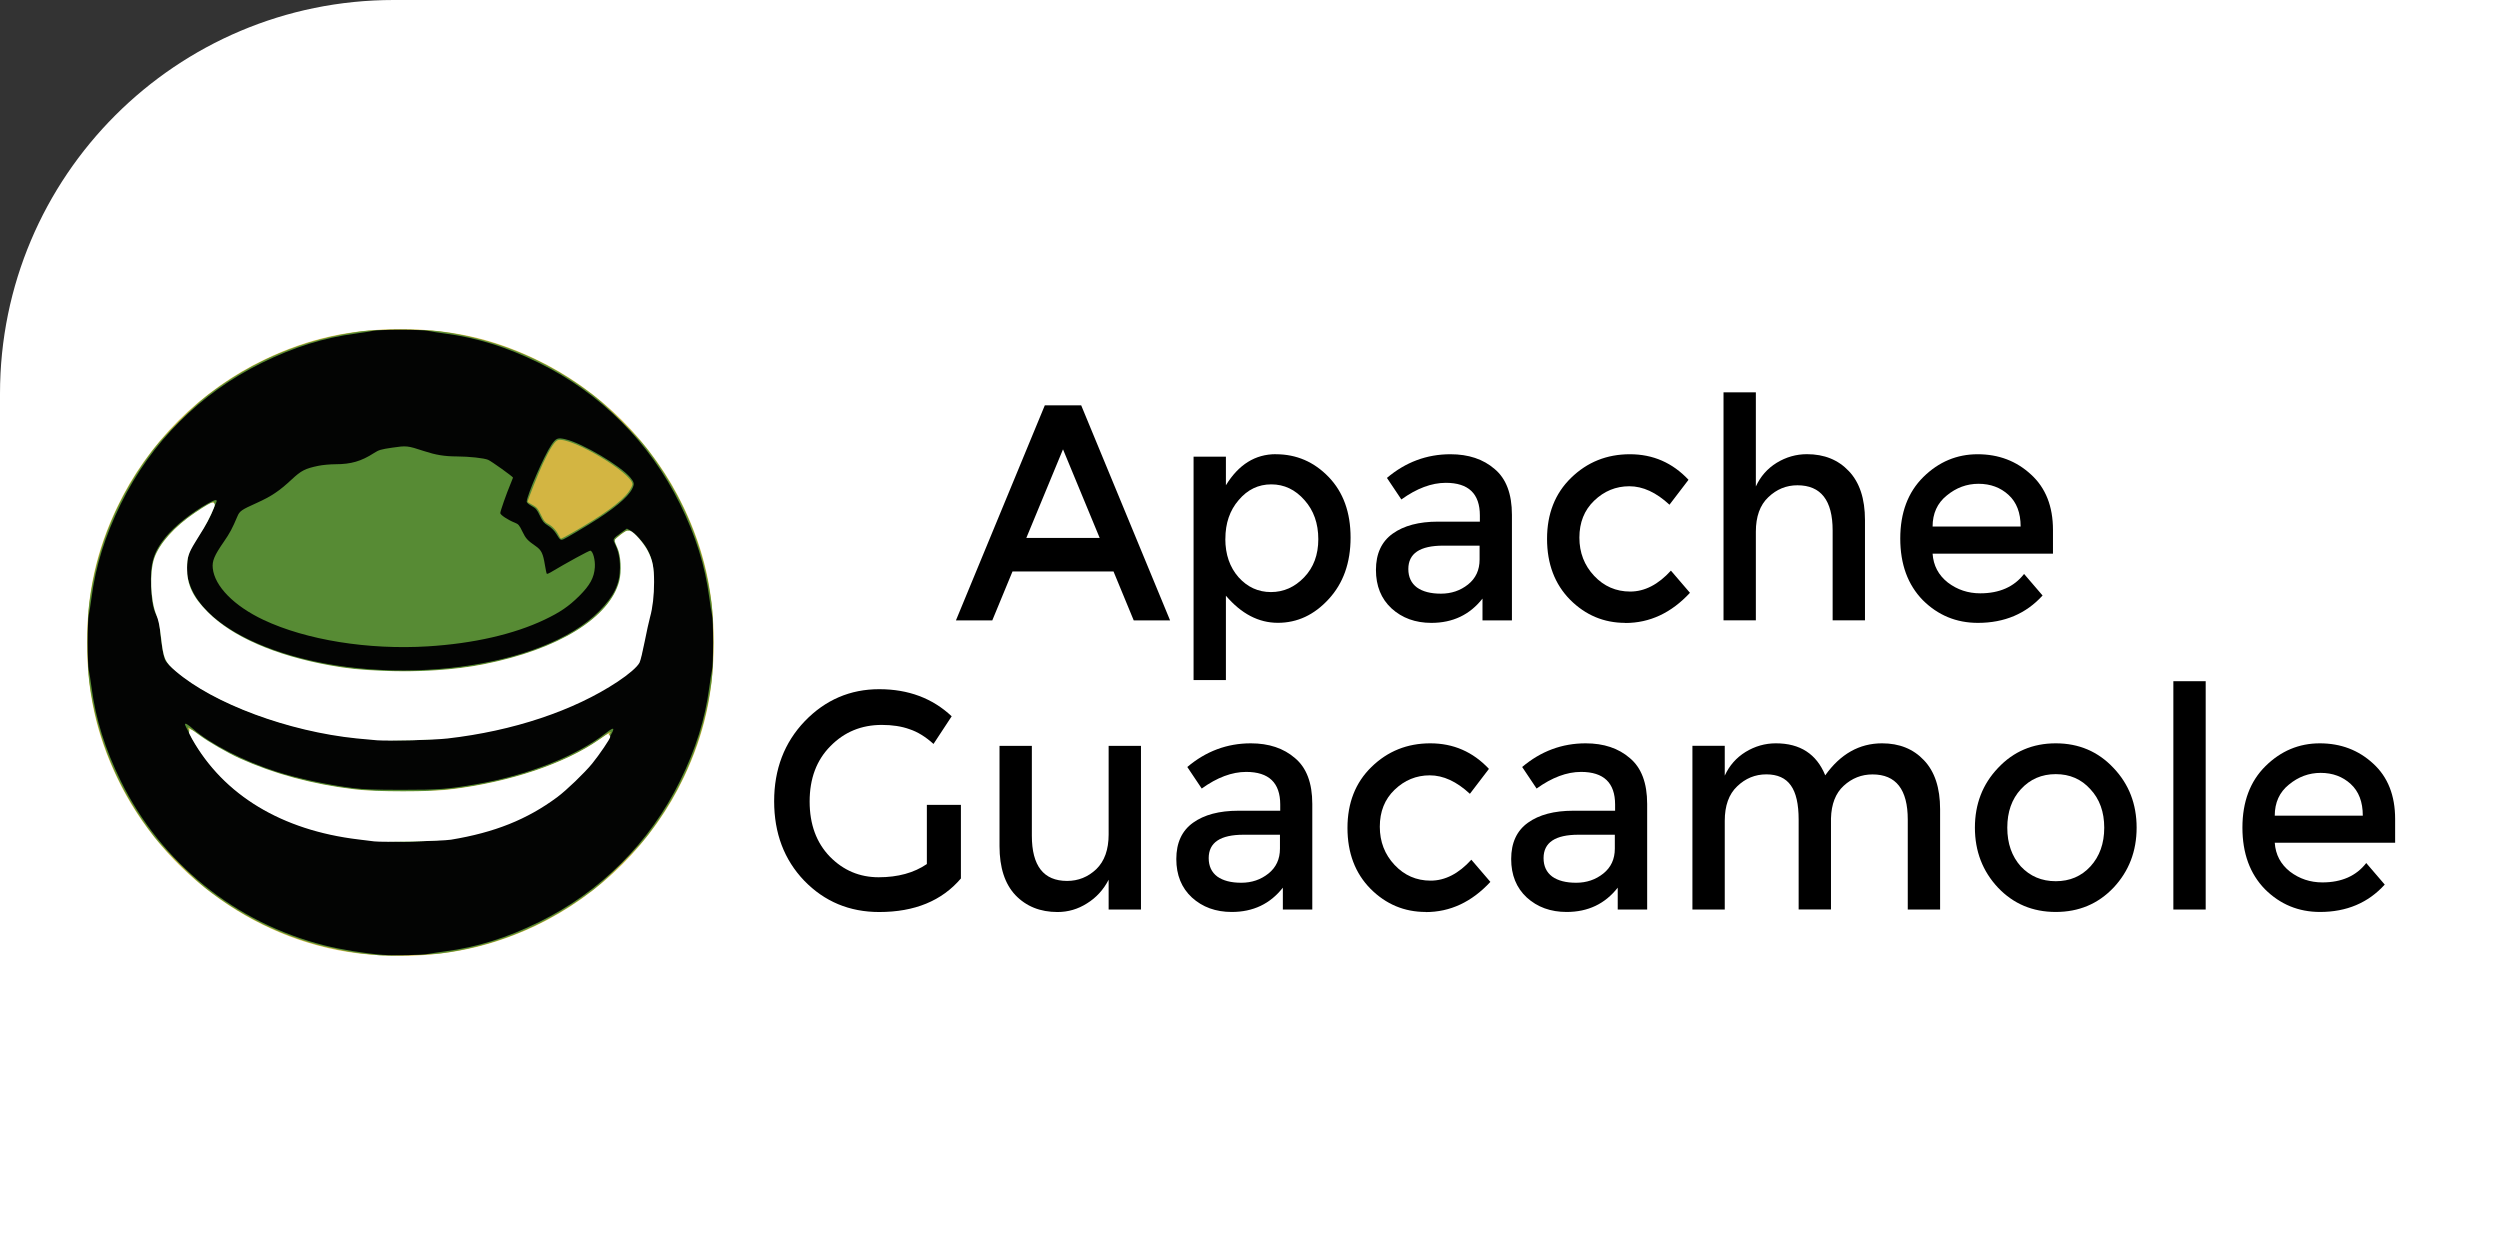
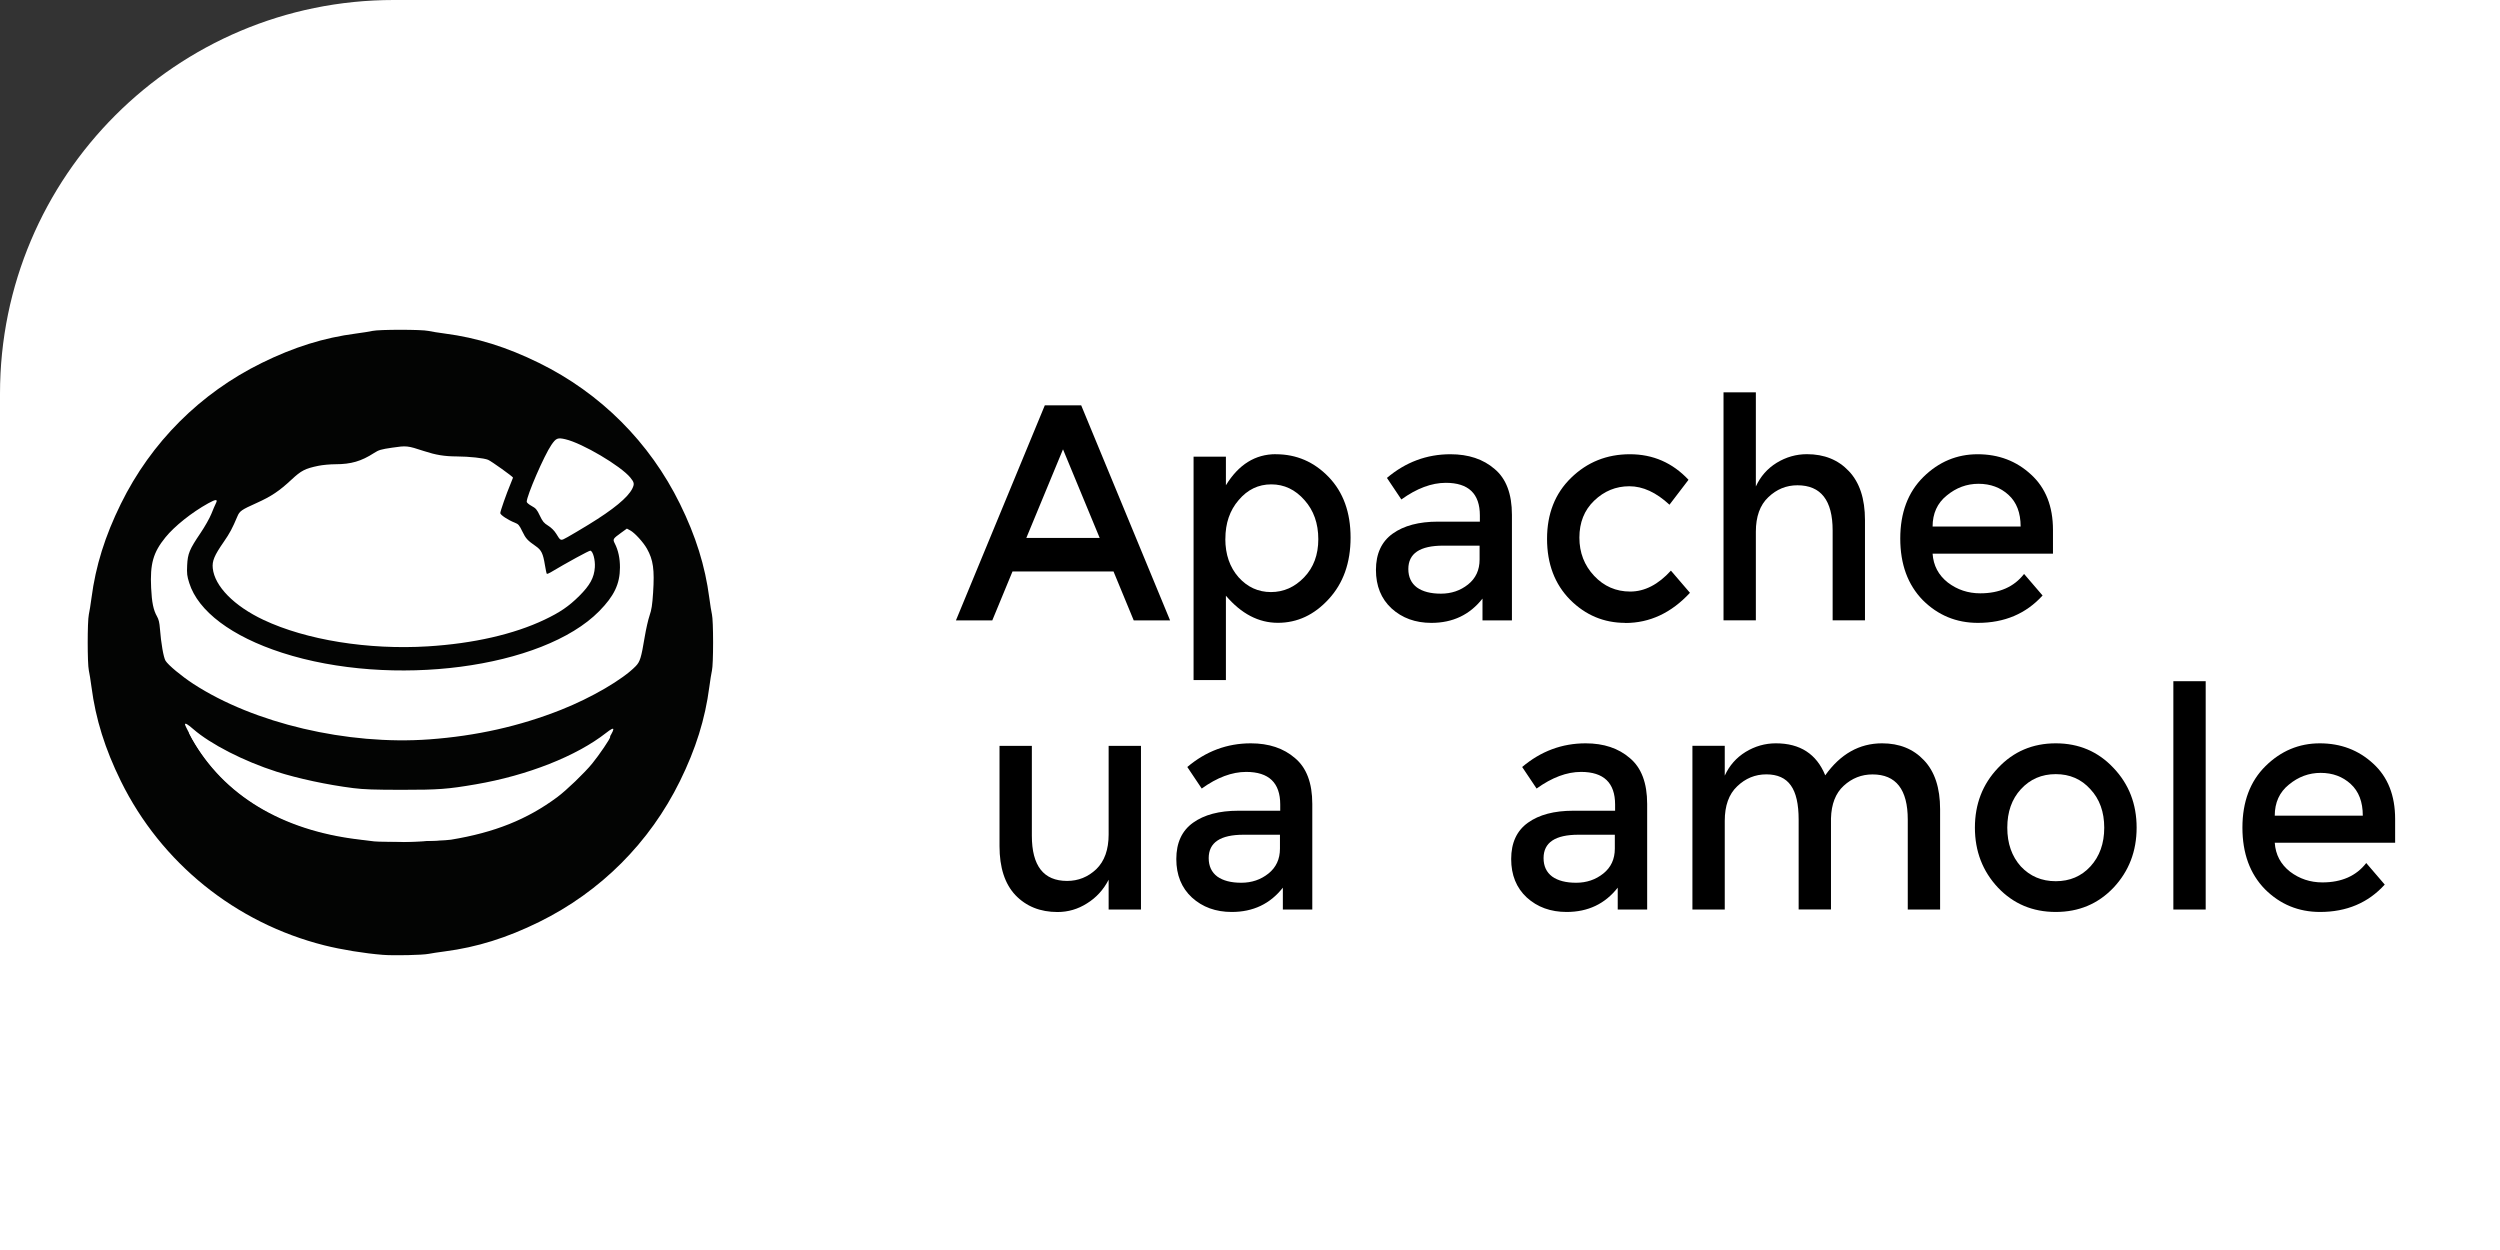
<svg xmlns="http://www.w3.org/2000/svg" xmlns:ns1="http://www.inkscape.org/namespaces/inkscape" xmlns:ns2="http://sodipodi.sourceforge.net/DTD/sodipodi-0.dtd" width="120" height="60" viewBox="0 0 31.75 15.875" version="1.1" id="svg14022" ns1:version="1.1.2 (0a00cf5339, 2022-02-04)" ns2:docname="apache_guacamole-ar21.svg">
  <rect x="0" y="0" width="31.75" height="15.875" fill="#333333" stroke="none" />
  <rect width="120" height="60" rx="5" fill="white" />
  <defs id="defs14016" />
  <ns2:namedview id="base" pagecolor="#ffffff" bordercolor="#666666" borderopacity="1.0" ns1:pageopacity="0.0" ns1:pageshadow="2" ns1:zoom="3.7070419" ns1:cx="127.99963" ns1:cy="22.524698" ns1:document-units="mm" ns1:current-layer="g14578" showgrid="false" fit-margin-top="0" fit-margin-left="0" fit-margin-right="0" fit-margin-bottom="0" ns1:window-width="1850" ns1:window-height="1016" ns1:window-x="0" ns1:window-y="0" ns1:window-maximized="1" ns1:pagecheckerboard="0" units="px" width="256px" />
  <g ns1:label="Layer 1" ns1:groupmode="layer" id="layer1" transform="translate(120.432,-119.223)">
    <g id="g14596" transform="matrix(0.047,0,0,0.047,-119.042,120.174)">
      <g transform="translate(99.03,-22.679)" id="g14578">
-         <path ns1:connector-curvature="0" id="path14584" d="m -29.407,260.309 c -28.515,-2.518 -54.968,-21.226 -67.589,-47.8 -5.577,-11.743 -8.075,-23.022 -8.075,-36.462 0,-13.44 2.498,-24.719 8.075,-36.462 8.289,-17.452 22.671,-31.834 40.123,-40.123 11.743,-5.577 23.022,-8.075 36.462,-8.075 13.44,0 24.719,2.498 36.462,8.075 17.452,8.289 31.834,22.671 40.123,40.123 5.577,11.743 8.075,23.022 8.075,36.462 0,13.44 -2.498,24.719 -8.075,36.462 -8.289,17.452 -22.671,31.834 -40.123,40.123 -14.099,6.696 -28.68,9.159 -45.458,7.677 z M -8.542,228.83 C 10.198,226.486 25.031,217.755 34.32,203.601 c 2.182,-3.324 2.176,-3.577 -0.04,-1.913 -8.714,6.546 -23.847,11.924 -39.116,13.901 -21.441,2.776 -43.804,-0.519 -60.952,-8.982 -4.463,-2.202 -7.864,-4.282 -10.223,-6.252 -0.675,-0.563 -1.302,-1.024 -1.393,-1.024 -0.515,0 2.329,4.859 4.567,7.805 8.557,11.263 21.256,18.325 37.779,21.01 2.798,0.455 6.324,0.834 11.075,1.192 2.697,0.203 12.276,-0.112 15.441,-0.508 z M -10.552,201.583 c 14.301,-1.262 27.26,-4.663 39.173,-10.282 5.427,-2.56 11.28,-6.282 14.148,-8.997 1.06,-1.003 1.39,-2.077 2.414,-7.843 0.426,-2.401 1.024,-5.05 1.328,-5.885 0.995,-2.737 1.385,-10.741 0.684,-14.05 -0.643,-3.033 -3.335,-7.063 -5.496,-8.227 l -0.922,-0.497 -1.622,1.248 c -0.892,0.686 -1.622,1.294 -1.622,1.35 0,0.056 0.232,0.495 0.516,0.977 1.476,2.504 1.771,7.276 0.666,10.774 -2.618,8.289 -13.564,15.923 -28.84,20.115 -9.655,2.649 -18.094,3.731 -29.27,3.75 -10.709,0.019 -18.516,-0.888 -27.643,-3.209 -19.649,-4.997 -31.606,-14.528 -31.576,-25.169 0.008,-2.808 0.832,-4.883 3.575,-9.001 1.389,-2.085 2.701,-4.442 3.319,-5.961 1.17,-2.876 1.229,-2.847 -1.928,-0.95 -5.531,3.324 -10.213,7.785 -12.085,11.516 -1.331,2.653 -1.618,4.1 -1.618,8.155 0,4.42 0.384,6.939 1.349,8.847 0.669,1.323 0.864,2.162 1.169,5.04 0.765,7.219 0.646,6.854 2.976,9.125 8.736,8.512 29.438,16.616 47.952,18.772 7.496,0.873 16.307,1.025 23.353,0.403 z" style="fill:#d3b542;stroke-width:0.265" />
-         <path ns1:connector-curvature="0" id="path14582" d="m -26.232,260.56 c -0.509,-0.058 -2.236,-0.234 -3.836,-0.39 -3.975,-0.389 -10.122,-1.634 -14.42,-2.921 -10.377,-3.106 -19.489,-7.814 -28.31,-14.627 -3.575,-2.761 -11.426,-10.612 -14.187,-14.187 -9.636,-12.477 -15.408,-26.25 -17.476,-41.703 -0.639,-4.776 -0.639,-16.594 0,-21.37 2.068,-15.452 7.84,-29.226 17.476,-41.703 2.761,-3.575 10.612,-11.426 14.187,-14.187 12.477,-9.636 26.25,-15.408 41.703,-17.476 4.776,-0.639 16.594,-0.639 21.37,0 15.452,2.068 29.226,7.84 41.703,17.476 3.575,2.761 11.426,10.612 14.187,14.187 9.636,12.477 15.408,26.25 17.476,41.703 0.639,4.776 0.639,16.594 0,21.37 -2.068,15.453 -7.84,29.226 -17.476,41.703 -2.761,3.575 -10.612,11.426 -14.187,14.187 -12.441,9.609 -26.429,15.479 -41.564,17.443 -3.083,0.4 -14.496,0.74 -16.645,0.495 z m 19.711,-31.846 c 7.366,-1.167 13.246,-2.985 19.346,-5.983 7.42,-3.646 13.995,-8.994 19.077,-15.515 2.075,-2.663 4.714,-6.773 4.491,-6.995 -0.084,-0.084 -0.857,0.39 -1.718,1.052 -8.337,6.415 -22.551,11.665 -37.625,13.895 -11.565,1.711 -24.686,1.619 -35.704,-0.251 -15.225,-2.584 -28.953,-7.977 -37.189,-14.609 -1.019,-0.82 -1.889,-1.385 -1.934,-1.254 -0.116,0.338 0.841,2.14 2.522,4.745 8.989,13.934 22.622,21.97 42.01,24.762 5.237,0.754 7.834,0.891 15.478,0.815 6.235,-0.062 8.182,-0.177 11.245,-0.662 z m -7.937,-26.745 c 10.996,-0.588 21.443,-2.533 31.353,-5.836 11.132,-3.711 21.562,-9.303 25.953,-13.915 1.342,-1.41 1.588,-2.235 2.628,-8.817 0.264,-1.673 0.683,-3.519 0.931,-4.101 0.8,-1.879 1.161,-4.862 1.17,-9.682 0.01,-5.106 -0.225,-6.323 -1.709,-8.864 -0.888,-1.52 -3.404,-4.239 -4.398,-4.753 -0.651,-0.337 -0.791,-0.286 -2.315,0.847 -0.892,0.663 -1.622,1.335 -1.622,1.493 0,0.158 0.241,0.785 0.536,1.394 0.652,1.348 1.307,4.324 1.307,5.94 0,10.707 -12.605,20.461 -32.667,25.277 -24.895,5.976 -54.735,2.843 -72.249,-7.584 -8.367,-4.982 -12.901,-11.15 -12.909,-17.56 -0.004,-3.333 0.493,-4.565 3.894,-9.657 2.055,-3.076 4.461,-8.38 3.666,-8.082 -1.199,0.449 -4.576,2.566 -7.023,4.404 -4.517,3.392 -7.709,7.256 -8.891,10.763 -0.472,1.401 -0.549,2.274 -0.549,6.232 0,5.28 0.223,6.824 1.305,9.04 0.623,1.276 0.834,2.19 1.073,4.655 0.163,1.687 0.454,4.049 0.646,5.248 0.322,2.014 0.438,2.272 1.507,3.382 0.637,0.661 2.33,2.082 3.762,3.157 12.264,9.207 32.983,15.95 52.234,17.001 5.739,0.313 6.844,0.315 12.366,0.02 z m 40.395,-55.523 c 8.301,-4.726 13.391,-8.41 15.301,-11.079 0.581,-0.811 1.056,-1.732 1.056,-2.046 0,-3.007 -16.588,-12.874 -20.111,-11.962 -0.836,0.216 -2.163,2.266 -4.06,6.273 -1.193,2.519 -4.14,9.93 -4.14,10.41 0,0.075 0.6,0.463 1.334,0.862 1.174,0.639 1.443,0.957 2.25,2.658 0.748,1.577 1.105,2.028 1.94,2.454 1.133,0.578 2.259,1.792 2.891,3.118 0.228,0.477 0.502,0.867 0.609,0.867 0.108,0 1.425,-0.7 2.928,-1.555 z" style="fill:#578b34;stroke-width:0.265" />
        <path ns1:connector-curvature="0" id="path14580" d="m -25.173,260.454 c -4.931,-0.389 -11.13,-1.395 -15.743,-2.555 -24.038,-6.046 -44.143,-22.263 -55.03,-44.388 -4.292,-8.723 -6.807,-16.779 -7.936,-25.424 -0.228,-1.746 -0.551,-3.77 -0.719,-4.498 -0.405,-1.762 -0.405,-13.319 0,-15.081 0.167,-0.728 0.49,-2.752 0.719,-4.498 1.129,-8.646 3.644,-16.701 7.936,-25.424 8.189,-16.643 21.428,-29.882 38.072,-38.072 8.723,-4.292 16.779,-6.807 25.425,-7.936 1.746,-0.228 3.77,-0.551 4.498,-0.719 1.762,-0.405 13.319,-0.405 15.081,0 0.728,0.167 2.752,0.49 4.498,0.719 8.646,1.129 16.701,3.644 25.425,7.936 16.643,8.189 29.882,21.428 38.072,38.072 4.292,8.723 6.807,16.779 7.936,25.424 0.228,1.746 0.551,3.77 0.719,4.498 0.183,0.795 0.304,3.805 0.304,7.541 0,3.736 -0.121,6.746 -0.304,7.541 -0.167,0.728 -0.49,2.752 -0.719,4.498 -1.129,8.646 -3.644,16.701 -7.936,25.424 -8.189,16.643 -21.428,29.882 -38.072,38.072 -8.723,4.292 -16.779,6.807 -25.425,7.936 -1.746,0.228 -3.711,0.526 -4.366,0.663 -1.645,0.343 -9.388,0.513 -12.435,0.273 z m 10.926,-30.703 c 5.252,-0.291 8.642,-0.742 13.151,-1.748 15.325,-3.42 27.819,-11.936 36.074,-24.589 2.803,-4.296 2.85,-5.014 0.19,-2.929 -7.997,6.273 -21.219,11.491 -35.206,13.893 -7.618,1.308 -10.02,1.487 -19.976,1.484 -7.451,-0.002 -10.312,-0.102 -13.137,-0.46 -7.026,-0.89 -14.902,-2.577 -20.73,-4.439 -8.822,-2.819 -17.85,-7.44 -22.53,-11.532 -1.494,-1.306 -2.208,-1.708 -2.208,-1.242 0,0.333 1.894,3.899 2.995,5.64 10.107,15.975 27.525,24.759 51.377,25.909 2.328,0.112 4.471,0.22 4.763,0.239 0.291,0.019 2.648,-0.082 5.238,-0.226 z m 1.641,-27.518 c 12.68,-0.925 24.449,-3.566 35.586,-7.983 8.276,-3.282 16.724,-8.217 20.189,-11.792 1.176,-1.213 1.488,-2.226 2.432,-7.886 0.353,-2.116 0.946,-4.731 1.319,-5.811 0.534,-1.548 0.735,-2.847 0.95,-6.136 0.41,-6.288 0.048,-8.878 -1.667,-11.927 -0.979,-1.741 -3.302,-4.281 -4.509,-4.931 l -0.906,-0.488 -1.562,1.132 c -2.227,1.614 -2.297,1.732 -1.706,2.889 0.937,1.837 1.408,4.028 1.396,6.5 -0.022,4.444 -1.563,7.68 -5.617,11.794 -15.249,15.477 -56.029,20.819 -85.7,11.227 -13.614,-4.401 -22.669,-11.209 -25.066,-18.847 -0.596,-1.897 -0.669,-2.518 -0.566,-4.763 0.146,-3.169 0.62,-4.316 3.605,-8.722 1.162,-1.715 2.485,-4.057 2.94,-5.203 0.455,-1.146 1.001,-2.42 1.212,-2.829 0.607,-1.173 0.04,-1.177 -2.063,-0.014 -4.447,2.461 -9.114,6.178 -11.578,9.221 -3.303,4.08 -4.161,7.114 -3.851,13.618 0.189,3.958 0.611,6.016 1.58,7.71 0.465,0.812 0.674,1.69 0.8,3.35 0.294,3.881 0.971,7.758 1.51,8.643 0.706,1.159 4.338,4.18 7.505,6.243 16.396,10.674 41.654,16.618 63.765,15.004 z m -0.397,-25.134 c 12.286,-0.755 23.234,-3.256 31.537,-7.204 4.184,-1.989 6.578,-3.625 9.369,-6.401 2.92,-2.905 4.035,-4.951 4.227,-7.759 0.136,-1.982 -0.509,-4.372 -1.212,-4.494 -0.319,-0.055 -6.345,3.234 -10.774,5.88 -0.468,0.28 -0.918,0.443 -0.999,0.362 -0.081,-0.081 -0.309,-1.147 -0.507,-2.369 -0.501,-3.094 -0.952,-4.031 -2.431,-5.057 -2.285,-1.584 -2.75,-2.093 -3.679,-4.026 -0.817,-1.699 -1.05,-1.968 -2.034,-2.355 -1.827,-0.718 -3.918,-2.099 -3.918,-2.589 0,-0.505 1.684,-5.304 2.747,-7.829 0.381,-0.905 0.693,-1.693 0.693,-1.751 0,-0.258 -5.863,-4.453 -6.729,-4.815 -1.125,-0.47 -5.089,-0.898 -8.484,-0.915 -3.337,-0.017 -5.647,-0.396 -8.864,-1.453 -4.443,-1.461 -4.68,-1.486 -8.567,-0.915 -3.064,0.45 -3.62,0.614 -4.918,1.45 -3.447,2.222 -6.191,3.021 -10.405,3.028 -1.425,0.003 -3.498,0.192 -4.606,0.421 -3.598,0.743 -4.649,1.282 -7.26,3.719 -3.307,3.087 -5.477,4.543 -9.417,6.315 -4.151,1.867 -4.614,2.189 -5.221,3.623 -1.397,3.302 -2.062,4.547 -3.674,6.875 -2.585,3.733 -3.191,5.187 -2.986,7.156 0.508,4.857 5.758,10.199 13.712,13.951 11.531,5.439 28.306,8.141 44.399,7.152 z m 43.478,-32.917 c 6.657,-4.07 10.589,-7.31 11.771,-9.699 0.617,-1.247 0.537,-1.7 -0.528,-2.992 -2.621,-3.18 -12.982,-9.296 -17.539,-10.352 -2.108,-0.489 -2.528,-0.32 -3.795,1.525 -1.95,2.84 -6.665,13.719 -6.665,15.378 0,0.221 0.595,0.725 1.322,1.121 1.154,0.628 1.436,0.959 2.216,2.602 0.755,1.591 1.103,2.013 2.248,2.725 0.845,0.525 1.65,1.32 2.141,2.111 1.3,2.098 1.157,2.054 3.135,0.96 0.974,-0.539 3.536,-2.059 5.694,-3.378 z" style="fill:#030403;stroke-width:0.265" />
      </g>
-       <path transform="scale(0.265)" ns1:connector-curvature="0" id="path14586" d="m 273.139,676.633 c -3.333,-0.223 -12.728,-1.083 -20.876,-1.911 C 183.066,667.689 106.977,639.441 68.673,606.565 58.165,597.545 56.991,594.856 54.57,574.237 53.021,561.043 51.959,555.928 49.477,549.69 43.704,535.186 42.718,507.579 47.471,493.569 52.331,479.244 67.738,461.982 87.85,448.328 c 10.678,-7.249 16.987,-10.91 17.654,-10.243 0.718,0.718 -6.329,15.721 -10.848,23.096 -2.526,4.122 -6.481,10.571 -8.788,14.331 -7.082,11.54 -8.553,16.143 -8.63,27.004 -0.125,17.709 5.919,30.698 21.65,46.526 25.306,25.461 69.162,44.68 125.259,54.894 18.632,3.392 30.233,4.584 54.814,5.631 36.258,1.544 73.603,-0.868 102.77,-6.639 76.899,-15.214 129.958,-47.926 139.926,-86.27 2.641,-10.161 1.753,-26.87 -1.846,-34.72 -1.496,-3.262 -2.719,-6.275 -2.719,-6.697 0,-0.422 2.515,-2.666 5.589,-4.986 3.772,-2.848 6.205,-4.024 7.483,-3.618 3.748,1.19 13.12,11.931 17.099,19.597 4.826,9.298 6.194,16.123 6.194,30.889 0,13.501 -1.418,25.854 -4.063,35.396 -1.078,3.889 -3.555,15.153 -5.505,25.032 -1.949,9.879 -4.212,19.252 -5.028,20.829 -2.114,4.088 -10.502,11.34 -21.704,18.767 -44.456,29.471 -106.098,50.033 -172.802,57.641 -13.141,1.499 -58.735,2.68 -71.216,1.845 z" style="opacity:1;fill:#ffffff;fill-opacity:0.586;stroke:#ffffff;stroke-width:3.78;stroke-linecap:round;stroke-linejoin:round;stroke-miterlimit:4;stroke-dasharray:none;stroke-opacity:1" />
      <path transform="scale(0.265)" ns1:connector-curvature="0" id="path14588" d="m 270.109,779.697 c -1.667,-0.234 -8.94,-1.134 -16.162,-2.001 -77.493,-9.3 -136.213,-44.82 -168.177,-101.731 -1.808,-3.22 -3.099,-6.044 -2.868,-6.275 0.231,-0.231 3.977,2.243 8.324,5.498 8.434,6.316 28.853,18.086 40.492,23.341 35.942,16.227 74.379,26.611 118.188,31.929 21.562,2.617 77.502,2.632 98.49,0.026 60.58,-7.522 116.617,-26.299 151.861,-50.886 4.353,-3.037 8.149,-5.286 8.436,-4.999 0.718,0.718 -10.856,17.793 -17.904,26.413 -7.78,9.515 -26.004,27.032 -35.317,33.947 -30.35,22.534 -63.346,35.742 -107.479,43.02 -8.814,1.454 -70.13,2.806 -77.884,1.718 z" style="opacity:1;fill:#ffffff;fill-opacity:0.586;stroke:#ffffff;stroke-width:3.78;stroke-linecap:round;stroke-linejoin:round;stroke-miterlimit:4;stroke-dasharray:none;stroke-opacity:1" />
    </g>
    <g id="g257" transform="matrix(0.681,0,0,0.726,-35.529,34.811)">
      <path d="m -105.792,126.267 -0.377,0.856 h -0.678 l 1.658,-3.763 h 0.678 l 1.658,3.763 h -0.678 l -0.377,-0.856 z m 1.626,-0.587 -0.684,-1.55 -0.684,1.55 z" style="font-style:normal;font-variant:normal;font-weight:normal;font-stretch:normal;font-size:29.186px;line-height:125%;font-family:Montserrat;-inkscape-font-specification:Montserrat;letter-spacing:0px;word-spacing:0px;fill:#000000;fill-opacity:1;stroke:none;stroke-width:0.196px;stroke-linecap:butt;stroke-linejoin:miter;stroke-opacity:1" id="path18986" />
      <path d="m -100.881,124.216 q 0.576,0 0.985,0.398 0.409,0.398 0.409,1.06 0,0.662 -0.409,1.077 -0.404,0.414 -0.947,0.414 -0.538,0 -0.969,-0.474 v 1.475 h -0.603 v -3.908 h 0.603 v 0.501 q 0.355,-0.544 0.931,-0.544 z m -0.942,1.48 q 0,0.409 0.248,0.673 0.248,0.258 0.603,0.258 0.355,0 0.619,-0.258 0.264,-0.258 0.264,-0.667 0,-0.414 -0.258,-0.684 -0.258,-0.275 -0.619,-0.275 -0.361,0 -0.608,0.275 -0.248,0.269 -0.248,0.678 z" style="font-style:normal;font-variant:normal;font-weight:normal;font-stretch:normal;font-size:29.186px;line-height:125%;font-family:Montserrat;-inkscape-font-specification:Montserrat;letter-spacing:0px;word-spacing:0px;fill:#000000;fill-opacity:1;stroke:none;stroke-width:0.196px;stroke-linecap:butt;stroke-linejoin:miter;stroke-opacity:1" id="path18988" />
      <path d="m -96.478,127.123 h -0.549 v -0.382 q -0.355,0.425 -0.953,0.425 -0.447,0 -0.743,-0.253 -0.291,-0.253 -0.291,-0.673 0,-0.425 0.312,-0.635 0.312,-0.21 0.845,-0.21 h 0.781 v -0.108 q 0,-0.571 -0.635,-0.571 -0.398,0 -0.829,0.291 l -0.269,-0.377 q 0.522,-0.414 1.184,-0.414 0.506,0 0.824,0.258 0.323,0.253 0.323,0.802 z m -0.603,-1.066 v -0.242 h -0.678 q -0.651,0 -0.651,0.409 0,0.21 0.161,0.323 0.161,0.108 0.447,0.108 0.291,0 0.506,-0.161 0.215,-0.161 0.215,-0.436 z" style="font-style:normal;font-variant:normal;font-weight:normal;font-stretch:normal;font-size:29.186px;line-height:125%;font-family:Montserrat;-inkscape-font-specification:Montserrat;letter-spacing:0px;word-spacing:0px;fill:#000000;fill-opacity:1;stroke:none;stroke-width:0.196px;stroke-linecap:butt;stroke-linejoin:miter;stroke-opacity:1" id="path18990" />
      <path d="m -94.364,127.166 q -0.598,0 -1.028,-0.404 -0.431,-0.409 -0.431,-1.066 0,-0.657 0.447,-1.066 0.452,-0.414 1.098,-0.414 0.646,0 1.093,0.447 l -0.355,0.436 q -0.371,-0.323 -0.748,-0.323 -0.377,0 -0.657,0.253 -0.275,0.248 -0.275,0.646 0,0.393 0.275,0.668 0.275,0.275 0.673,0.275 0.404,0 0.759,-0.366 l 0.355,0.388 q -0.522,0.528 -1.206,0.528 z" style="font-style:normal;font-variant:normal;font-weight:normal;font-stretch:normal;font-size:29.186px;line-height:125%;font-family:Montserrat;-inkscape-font-specification:Montserrat;letter-spacing:0px;word-spacing:0px;fill:#000000;fill-opacity:1;stroke:none;stroke-width:0.196px;stroke-linecap:butt;stroke-linejoin:miter;stroke-opacity:1" id="path18992" />
      <path d="m -91.929,125.572 v 1.55 h -0.603 v -3.989 h 0.603 v 1.647 q 0.129,-0.264 0.388,-0.414 0.264,-0.151 0.565,-0.151 0.484,0 0.781,0.296 0.301,0.296 0.301,0.856 v 1.755 h -0.603 v -1.572 q 0,-0.791 -0.657,-0.791 -0.312,0 -0.544,0.21 -0.231,0.205 -0.231,0.603 z" style="font-style:normal;font-variant:normal;font-weight:normal;font-stretch:normal;font-size:29.186px;line-height:125%;font-family:Montserrat;-inkscape-font-specification:Montserrat;letter-spacing:0px;word-spacing:0px;fill:#000000;fill-opacity:1;stroke:none;stroke-width:0.196px;stroke-linecap:butt;stroke-linejoin:miter;stroke-opacity:1" id="path18994" />
      <path d="m -86.388,125.955 h -2.245 q 0.022,0.312 0.285,0.506 0.264,0.188 0.603,0.188 0.538,0 0.818,-0.339 l 0.345,0.377 q -0.463,0.479 -1.206,0.479 -0.603,0 -1.028,-0.398 -0.42,-0.404 -0.42,-1.077 0,-0.678 0.431,-1.077 0.431,-0.398 1.012,-0.398 0.587,0 0.996,0.355 0.409,0.35 0.409,0.969 z m -2.245,-0.474 h 1.642 q 0,-0.361 -0.226,-0.554 -0.226,-0.194 -0.56,-0.194 -0.328,0 -0.592,0.205 -0.264,0.199 -0.264,0.544 z" style="font-style:normal;font-variant:normal;font-weight:normal;font-stretch:normal;font-size:29.186px;line-height:125%;font-family:Montserrat;-inkscape-font-specification:Montserrat;letter-spacing:0px;word-spacing:0px;fill:#000000;fill-opacity:1;stroke:none;stroke-width:0.196px;stroke-linecap:butt;stroke-linejoin:miter;stroke-opacity:1" id="path18996" />
-       <path d="m -107.389,130.35 h 0.635 v 1.287 q -0.533,0.587 -1.523,0.587 -0.834,0 -1.4,-0.549 -0.56,-0.549 -0.56,-1.389 0,-0.84 0.571,-1.4 0.576,-0.56 1.389,-0.56 0.813,0 1.351,0.474 l -0.339,0.484 q -0.221,-0.188 -0.447,-0.258 -0.221,-0.075 -0.517,-0.075 -0.571,0 -0.958,0.371 -0.388,0.366 -0.388,0.969 0,0.598 0.377,0.964 0.377,0.361 0.91,0.361 0.538,0 0.899,-0.231 z" style="font-style:normal;font-variant:normal;font-weight:normal;font-stretch:normal;font-size:29.186px;line-height:125%;font-family:Montserrat;-inkscape-font-specification:Montserrat;letter-spacing:0px;word-spacing:0px;fill:#000000;fill-opacity:1;stroke:none;stroke-width:0.196px;stroke-linecap:butt;stroke-linejoin:miter;stroke-opacity:1" id="path18998" />
      <path d="m -103.999,130.867 v -1.55 h 0.603 v 2.864 h -0.603 v -0.522 q -0.145,0.264 -0.404,0.414 -0.253,0.151 -0.549,0.151 -0.484,0 -0.786,-0.296 -0.296,-0.296 -0.296,-0.856 v -1.755 h 0.603 v 1.572 q 0,0.791 0.657,0.791 0.312,0 0.544,-0.205 0.231,-0.21 0.231,-0.608 z" style="font-style:normal;font-variant:normal;font-weight:normal;font-stretch:normal;font-size:29.186px;line-height:125%;font-family:Montserrat;-inkscape-font-specification:Montserrat;letter-spacing:0px;word-spacing:0px;fill:#000000;fill-opacity:1;stroke:none;stroke-width:0.196px;stroke-linecap:butt;stroke-linejoin:miter;stroke-opacity:1" id="path19000" />
      <path d="m -100.201,132.18 h -0.549 v -0.382 q -0.355,0.425 -0.953,0.425 -0.447,0 -0.743,-0.253 -0.291,-0.253 -0.291,-0.673 0,-0.425 0.312,-0.635 0.312,-0.21 0.845,-0.21 h 0.781 v -0.108 q 0,-0.571 -0.635,-0.571 -0.398,0 -0.829,0.291 l -0.269,-0.377 q 0.522,-0.414 1.184,-0.414 0.506,0 0.824,0.258 0.323,0.253 0.323,0.802 z m -0.603,-1.066 v -0.242 h -0.678 q -0.651,0 -0.651,0.409 0,0.21 0.161,0.323 0.161,0.108 0.447,0.108 0.291,0 0.506,-0.161 0.215,-0.161 0.215,-0.436 z" style="font-style:normal;font-variant:normal;font-weight:normal;font-stretch:normal;font-size:29.186px;line-height:125%;font-family:Montserrat;-inkscape-font-specification:Montserrat;letter-spacing:0px;word-spacing:0px;fill:#000000;fill-opacity:1;stroke:none;stroke-width:0.196px;stroke-linecap:butt;stroke-linejoin:miter;stroke-opacity:1" id="path19002" />
-       <path d="m -98.086,132.223 q -0.598,0 -1.028,-0.404 -0.431,-0.409 -0.431,-1.066 0,-0.657 0.447,-1.066 0.452,-0.414 1.098,-0.414 0.646,0 1.093,0.447 l -0.355,0.436 q -0.371,-0.323 -0.748,-0.323 -0.377,0 -0.657,0.253 -0.275,0.248 -0.275,0.646 0,0.393 0.275,0.668 0.275,0.275 0.673,0.275 0.404,0 0.759,-0.366 l 0.355,0.388 q -0.522,0.528 -1.206,0.528 z" style="font-style:normal;font-variant:normal;font-weight:normal;font-stretch:normal;font-size:29.186px;line-height:125%;font-family:Montserrat;-inkscape-font-specification:Montserrat;letter-spacing:0px;word-spacing:0px;fill:#000000;fill-opacity:1;stroke:none;stroke-width:0.196px;stroke-linecap:butt;stroke-linejoin:miter;stroke-opacity:1" id="path19004" />
      <path d="m -93.956,132.18 h -0.549 v -0.382 q -0.355,0.425 -0.953,0.425 -0.447,0 -0.743,-0.253 -0.291,-0.253 -0.291,-0.673 0,-0.425 0.312,-0.635 0.312,-0.21 0.845,-0.21 h 0.781 v -0.108 q 0,-0.571 -0.635,-0.571 -0.398,0 -0.829,0.291 l -0.269,-0.377 q 0.522,-0.414 1.184,-0.414 0.506,0 0.824,0.258 0.323,0.253 0.323,0.802 z m -0.603,-1.066 v -0.242 h -0.678 q -0.651,0 -0.651,0.409 0,0.21 0.161,0.323 0.161,0.108 0.447,0.108 0.291,0 0.506,-0.161 0.215,-0.161 0.215,-0.436 z" style="font-style:normal;font-variant:normal;font-weight:normal;font-stretch:normal;font-size:29.186px;line-height:125%;font-family:Montserrat;-inkscape-font-specification:Montserrat;letter-spacing:0px;word-spacing:0px;fill:#000000;fill-opacity:1;stroke:none;stroke-width:0.196px;stroke-linecap:butt;stroke-linejoin:miter;stroke-opacity:1" id="path19006" />
      <path d="m -92.509,130.63 v 1.55 h -0.603 v -2.864 h 0.603 v 0.522 q 0.129,-0.264 0.388,-0.414 0.264,-0.151 0.565,-0.151 0.678,0 0.921,0.56 0.425,-0.56 1.06,-0.56 0.484,0 0.781,0.296 0.301,0.296 0.301,0.856 v 1.755 h -0.603 v -1.572 q 0,-0.791 -0.657,-0.791 -0.307,0 -0.538,0.199 -0.226,0.194 -0.237,0.571 v 1.593 h -0.603 v -1.572 q 0,-0.409 -0.145,-0.598 -0.145,-0.194 -0.458,-0.194 -0.312,0 -0.544,0.21 -0.231,0.205 -0.231,0.603 z" style="font-style:normal;font-variant:normal;font-weight:normal;font-stretch:normal;font-size:29.186px;line-height:125%;font-family:Montserrat;-inkscape-font-specification:Montserrat;letter-spacing:0px;word-spacing:0px;fill:#000000;fill-opacity:1;stroke:none;stroke-width:0.196px;stroke-linecap:butt;stroke-linejoin:miter;stroke-opacity:1" id="path19008" />
      <path d="m -86.987,131.427 q 0.258,0.258 0.651,0.258 0.393,0 0.646,-0.258 0.258,-0.264 0.258,-0.678 0,-0.414 -0.258,-0.673 -0.253,-0.264 -0.646,-0.264 -0.393,0 -0.651,0.264 -0.253,0.258 -0.253,0.673 0,0.414 0.253,0.678 z m 1.728,0.371 q -0.431,0.425 -1.077,0.425 -0.646,0 -1.077,-0.425 -0.431,-0.431 -0.431,-1.05 0,-0.619 0.431,-1.044 0.431,-0.431 1.077,-0.431 0.646,0 1.077,0.431 0.431,0.425 0.431,1.044 0,0.619 -0.431,1.05 z" style="font-style:normal;font-variant:normal;font-weight:normal;font-stretch:normal;font-size:29.186px;line-height:125%;font-family:Montserrat;-inkscape-font-specification:Montserrat;letter-spacing:0px;word-spacing:0px;fill:#000000;fill-opacity:1;stroke:none;stroke-width:0.196px;stroke-linecap:butt;stroke-linejoin:miter;stroke-opacity:1" id="path19010" />
      <path d="m -83.54,132.18 h -0.603 V 128.186 h 0.603 z" style="font-style:normal;font-variant:normal;font-weight:normal;font-stretch:normal;font-size:29.186px;line-height:125%;font-family:Montserrat;-inkscape-font-specification:Montserrat;letter-spacing:0px;word-spacing:0px;fill:#000000;fill-opacity:1;stroke:none;stroke-width:0.196px;stroke-linecap:butt;stroke-linejoin:miter;stroke-opacity:1" id="path19012" />
      <path d="m -80.007,131.012 h -2.245 q 0.022,0.312 0.285,0.506 0.264,0.188 0.603,0.188 0.538,0 0.818,-0.339 l 0.345,0.377 q -0.463,0.479 -1.206,0.479 -0.603,0 -1.028,-0.398 -0.42,-0.404 -0.42,-1.077 0,-0.678 0.431,-1.077 0.431,-0.398 1.012,-0.398 0.587,0 0.996,0.355 0.409,0.35 0.409,0.969 z m -2.245,-0.474 h 1.642 q 0,-0.361 -0.226,-0.554 -0.226,-0.194 -0.56,-0.194 -0.328,0 -0.592,0.205 -0.264,0.199 -0.264,0.544 z" style="font-style:normal;font-variant:normal;font-weight:normal;font-stretch:normal;font-size:29.186px;line-height:125%;font-family:Montserrat;-inkscape-font-specification:Montserrat;letter-spacing:0px;word-spacing:0px;fill:#000000;fill-opacity:1;stroke:none;stroke-width:0.196px;stroke-linecap:butt;stroke-linejoin:miter;stroke-opacity:1" id="path19014" />
    </g>
  </g>
</svg>